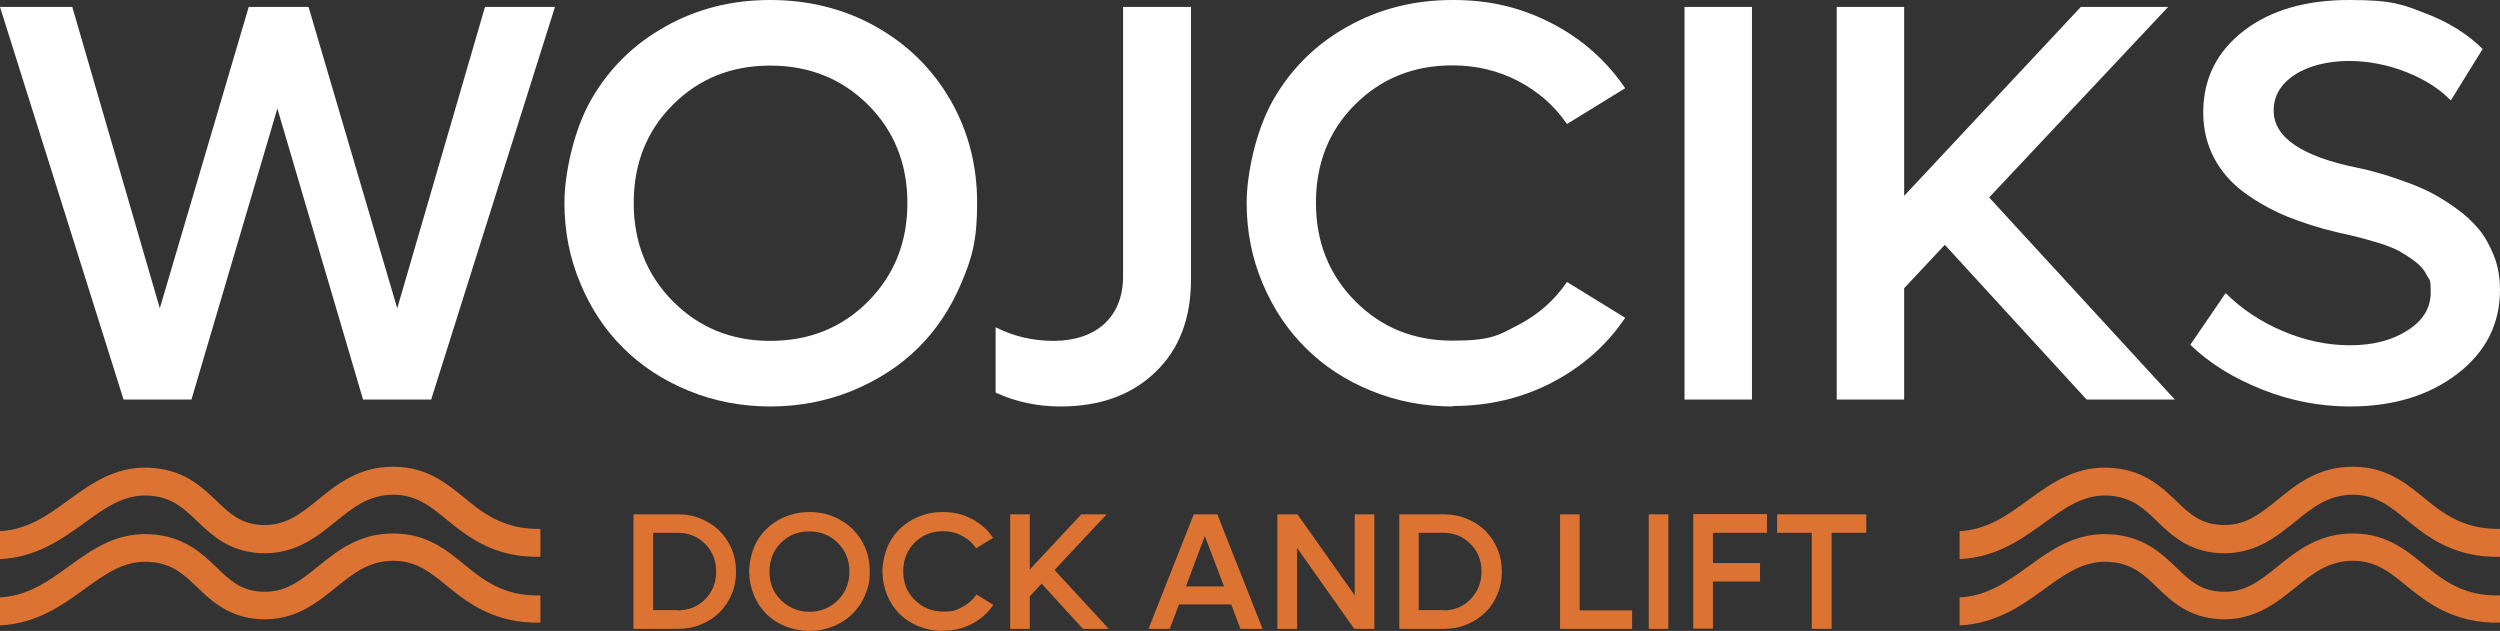
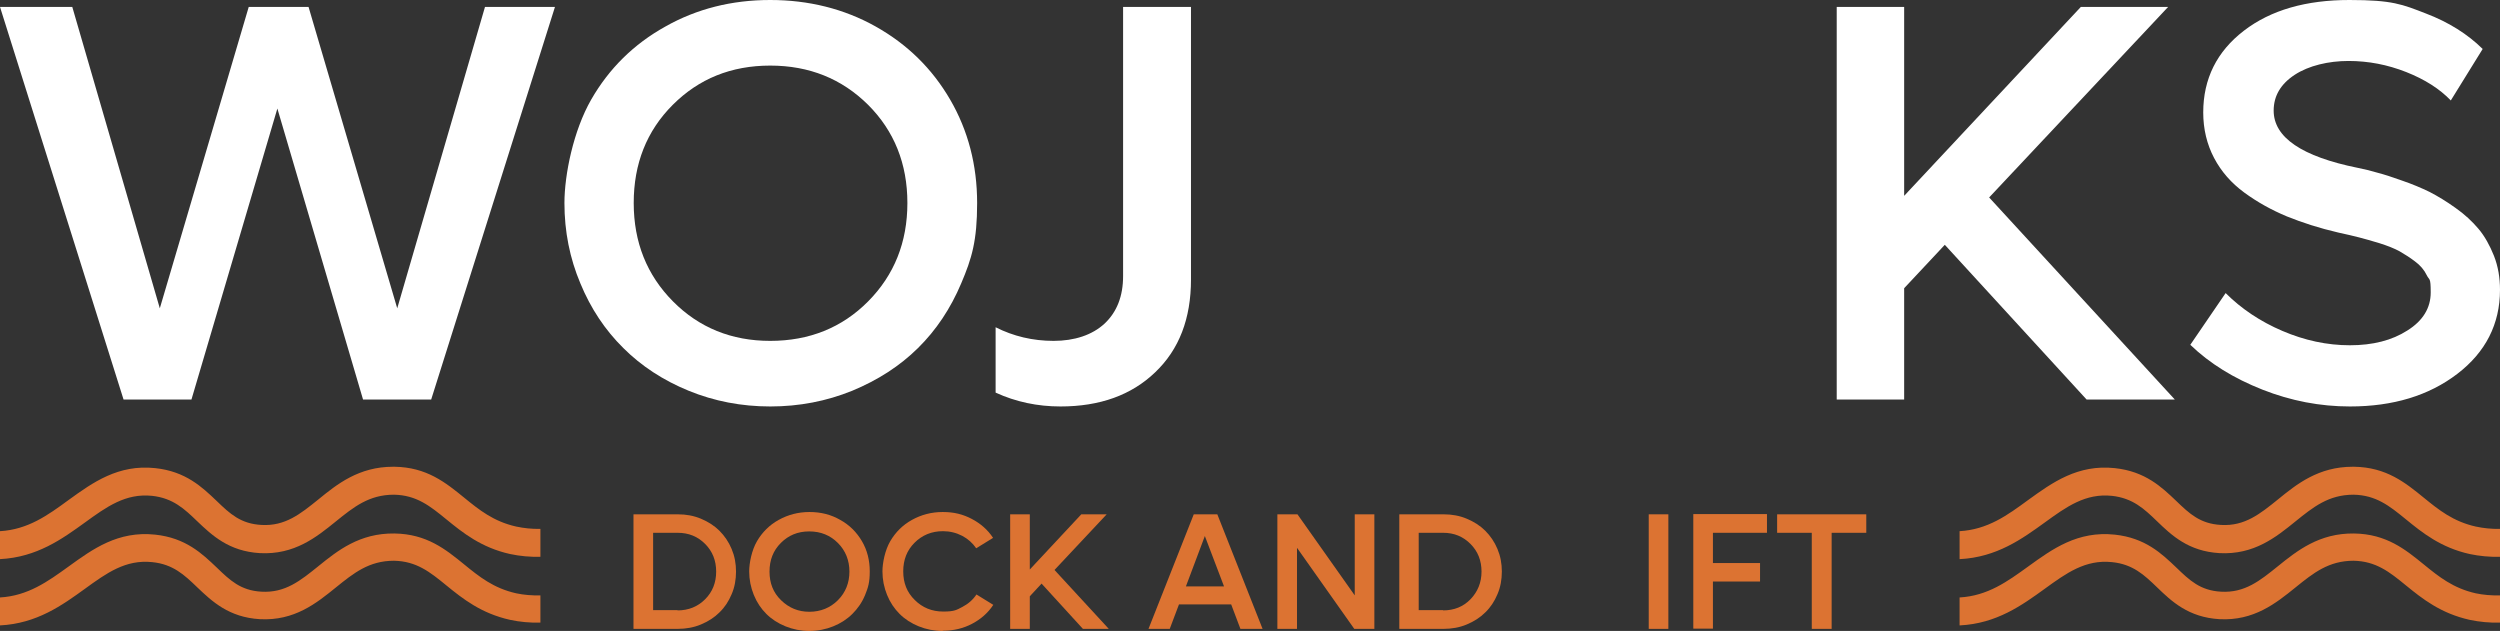
<svg xmlns="http://www.w3.org/2000/svg" id="Layer_2" width="1082.5" height="273.2" version="1.1" viewBox="0 0 1082.5 273.2">
  <rect x="0" y="0" width="1082.5" height="273.2" fill="#333333" stroke="none" />
  <defs>
    <style> .st0 { fill: #fff; } .st1 { fill: #dc7332; } </style>
  </defs>
  <g id="_Шар_1">
    <g>
      <g>
        <path class="st0" d="M210,3h30.3l-53.6,170h-29.5l-37.1-126-37.2,126h-29.4L0,3h31.3l37.9,130.5L107.7,3h25.9l38.4,130.5L210,3Z" />
        <path class="st0" d="M333.5,176c-12.5,0-24.3-2.3-35.3-6.8-11-4.5-20.5-10.7-28.3-18.5-7.9-7.8-14.1-17.1-18.6-28-4.6-10.9-6.9-22.5-6.9-34.8s3.9-31.4,11.6-44.8c7.7-13.4,18.4-24,32.1-31.6C301.7,3.8,316.9,0,333.5,0s32,3.8,45.7,11.5c13.7,7.7,24.4,18.2,32.2,31.6,7.8,13.4,11.7,28.4,11.7,44.8s-2.3,24-6.9,34.8c-4.6,10.9-10.8,20.2-18.7,28-7.9,7.8-17.4,13.9-28.5,18.5-11.1,4.5-22.9,6.8-35.5,6.8h0ZM333.5,147.6c16.9,0,31.1-5.7,42.4-17.1s17-25.6,17-42.6-5.7-31.2-17-42.5c-11.4-11.3-25.5-17-42.4-17s-30.9,5.7-42.2,17c-11.3,11.3-16.9,25.5-16.9,42.5s5.7,31.2,17,42.6,25.4,17.1,42.1,17.1h0Z" />
        <path class="st0" d="M459.2,176c-10,0-19.4-2-28.1-6v-28.3c7.7,3.9,16.1,5.9,25.1,5.9s16.7-2.5,22.1-7.5c5.3-5,8-11.8,8-20.6V3h29.4v118c0,16.9-5.1,30.3-15.5,40.2-10.3,9.9-24,14.8-41,14.8h0Z" />
-         <path class="st0" d="M629,176c-12.5,0-24.3-2.3-35.3-6.8-11-4.5-20.5-10.7-28.3-18.5-7.9-7.8-14.1-17.1-18.7-28-4.6-10.9-6.9-22.5-6.9-34.8s3.9-31.4,11.6-44.8c7.7-13.4,18.4-24,32.1-31.6C597.2,3.8,612.4,0,629,0s30,3.4,43.1,10.2c13.1,6.8,23.6,16.2,31.6,28l-25.2,15.5c-5.4-7.9-12.4-14-21.1-18.6-8.7-4.5-18.2-6.8-28.5-6.8-16.8,0-30.9,5.7-42.2,17-11.3,11.3-16.9,25.5-16.9,42.5s5.7,31.2,17,42.6,25.3,17.1,42.1,17.1,19.9-2.3,28.5-6.8c8.7-4.5,15.7-10.7,21.1-18.6l25.2,15.5c-8,11.9-18.6,21.2-31.6,28-13.1,6.8-27.4,10.2-43.1,10.2h0Z" />
-         <path class="st0" d="M729.4,173V3h29.2v170h-29.2Z" />
        <path class="st0" d="M903.5,173l-61.4-67-17.6,18.8v48.2h-29.2V3h29.2v81.8L901,3h37.8l-77.5,82.5,80.4,87.5h-38.1Z" />
        <path class="st0" d="M1017.5,176c-12.8,0-25.5-2.4-37.9-7.3-12.4-4.9-22.8-11.3-31.2-19.4l15.3-22.4c6.8,6.8,15,12.3,24.6,16.4,9.6,4.1,19.3,6.2,29.2,6.2s18.2-2.1,24.9-6.4c6.7-4.2,10.1-9.7,10.1-16.5s-.6-5.1-1.7-7.4c-1.1-2.3-2.8-4.3-5.1-6-2.2-1.7-4.5-3.1-6.7-4.4-2.2-1.2-5.2-2.4-8.7-3.5-3.6-1.1-6.5-1.9-8.8-2.5-2.3-.6-5.3-1.3-9-2.1-8.2-1.9-15.6-4.3-22.3-7-6.7-2.8-12.8-6.2-18.4-10.3-5.6-4.1-10-9.1-13.1-15-3.1-5.9-4.7-12.5-4.7-19.7,0-14.6,5.9-26.4,17.6-35.4S998.6,0,1017.3,0s22.9,1.9,33,5.8c10,3.8,18.2,9,24.7,15.4l-13.8,22.3c-4.8-5-11.2-9.1-19.3-12.3-8.1-3.2-16.4-4.8-25-4.8s-17.2,2-23.3,6-9.1,9.2-9.1,15.5c0,11.6,12.2,19.9,36.5,24.8,3,.6,5.9,1.3,8.5,2.1,2.7.7,6.2,1.8,10.6,3.4,4.4,1.5,8.4,3.2,11.9,4.9,3.5,1.8,7.3,4.1,11.2,6.9,4,2.8,7.3,5.9,10,9.1s4.9,7.2,6.7,11.7c1.8,4.6,2.6,9.5,2.6,14.7,0,14.8-6.2,27-18.5,36.4-12.3,9.4-27.8,14.1-46.4,14.1h0Z" />
      </g>
      <g>
        <path class="st1" d="M293.5,222.7c3.6,0,6.9.6,10,1.9,3.1,1.3,5.8,3,8,5.2,2.2,2.2,4,4.8,5.3,7.9,1.3,3.1,1.9,6.3,1.9,9.8s-.6,6.8-1.9,9.8c-1.3,3.1-3,5.7-5.3,7.9-2.2,2.2-4.9,3.9-8,5.2-3.1,1.3-6.5,1.9-10,1.9h-19.2v-49.6h19.2ZM293.4,264.3c4.7,0,8.7-1.6,11.9-4.8s4.8-7.2,4.8-12-1.6-8.8-4.8-12-7.1-4.8-11.9-4.8h-10.6v33.5h10.6Z" />
        <path class="st1" d="M350.4,273.2c-3.6,0-7.1-.7-10.3-2s-6-3.1-8.3-5.4c-2.3-2.3-4.1-5-5.4-8.2-1.3-3.2-2-6.6-2-10.2s1.1-9.2,3.4-13.1,5.4-7,9.4-9.2c4-2.2,8.4-3.4,13.3-3.4s9.3,1.1,13.3,3.4c4,2.2,7.1,5.3,9.4,9.2,2.3,3.9,3.4,8.3,3.4,13.1s-.7,7-2,10.2-3.2,5.9-5.5,8.2c-2.3,2.3-5.1,4.1-8.3,5.4-3.2,1.3-6.7,2-10.4,2h0ZM350.4,264.9c4.9,0,9.1-1.7,12.4-5,3.3-3.3,5-7.5,5-12.4s-1.7-9.1-5-12.4-7.4-5-12.4-5-9,1.7-12.3,5-4.9,7.4-4.9,12.4,1.6,9.1,5,12.4,7.4,5,12.3,5h0Z" />
        <path class="st1" d="M408.1,273.2c-3.6,0-7.1-.7-10.3-2s-6-3.1-8.3-5.4c-2.3-2.3-4.1-5-5.4-8.2-1.3-3.2-2-6.6-2-10.2s1.1-9.2,3.4-13.1,5.4-7,9.4-9.2c4-2.2,8.4-3.4,13.3-3.4s8.8,1,12.6,3c3.8,2,6.9,4.7,9.2,8.2l-7.3,4.5c-1.6-2.3-3.6-4.1-6.1-5.4-2.5-1.3-5.3-2-8.3-2-4.9,0-9,1.7-12.3,5s-4.9,7.4-4.9,12.4,1.6,9.1,5,12.4c3.3,3.3,7.4,5,12.3,5s5.8-.7,8.3-2,4.6-3.1,6.1-5.4l7.3,4.5c-2.3,3.5-5.4,6.2-9.2,8.2-3.8,2-8,3-12.6,3h0Z" />
        <path class="st1" d="M468.9,272.3l-17.9-19.6-5.1,5.5v14.1h-8.5v-49.6h8.5v23.9l22.3-23.9h11l-22.6,24.1,23.5,25.5h-11.1,0Z" />
        <path class="st1" d="M537.1,272.3l-4-10.6h-22.6l-4,10.6h-9.2l19.6-49.6h10.2l19.6,49.6h-9.5ZM513.5,253.9h16.5l-8.3-21.8-8.2,21.8Z" />
        <path class="st1" d="M586.5,222.7h8.6v49.6h-8.7l-24.8-35.1v35.1h-8.5v-49.6h8.7l24.8,35.1v-35.1h0Z" />
        <path class="st1" d="M625.1,222.7c3.6,0,6.9.6,10,1.9,3.1,1.3,5.8,3,8,5.2,2.2,2.2,4,4.8,5.3,7.9,1.3,3.1,1.9,6.3,1.9,9.8s-.6,6.8-1.9,9.8c-1.3,3.1-3,5.7-5.3,7.9-2.2,2.2-4.9,3.9-8,5.2-3.1,1.3-6.5,1.9-10,1.9h-19.2v-49.6h19.2ZM624.9,264.3c4.7,0,8.7-1.6,11.8-4.8s4.8-7.2,4.8-12-1.6-8.8-4.8-12-7.1-4.8-11.8-4.8h-10.6v33.5h10.6Z" />
-         <path class="st1" d="M684,264.3h22.7v8h-31.2v-49.6h8.5v41.6h0Z" />
        <path class="st1" d="M713.9,272.3v-49.6h8.5v49.6h-8.5Z" />
        <path class="st1" d="M765.1,230.7h-23.4v13.1h20.4v8h-20.4v20.4h-8.5v-49.6h31.9v8h0Z" />
        <path class="st1" d="M808.1,222.7v8h-15v41.6h-8.6v-41.6h-15v-8h38.6Z" />
      </g>
      <path class="st1" d="M234,229.1v12c-4.5.1-8.8-.3-13.1-1.2-12.6-2.8-20.6-9.3-27.6-15-7.2-5.9-13-10.5-22.7-10.7-10.8,0-17.4,5.3-25.2,11.6-8.4,6.8-17.9,14.5-32.9,13.7-13.4-.8-20.7-7.7-27.1-13.8-5.6-5.4-10.5-10-19.5-11-11.5-1.2-19.7,4.7-29.2,11.6-9.7,7-20.7,15-36.7,15.8H0v-12.1c12.1-.7,20.7-6.9,29.7-13.5,10.5-7.6,21.5-15.5,37.5-13.8,13.2,1.4,20.3,8.2,26.6,14.2,5.8,5.6,10.4,9.9,19.4,10.4,10.3.6,16.9-4.8,24.6-11,8.2-6.7,17.6-14.2,32.4-14.2h.6c14,.2,22.2,6.9,30.2,13.4,6.5,5.3,12.7,10.3,22.5,12.5,3.3.7,6.8,1.1,10.5,1h0Z" />
      <path class="st1" d="M234,257.5v12.1c-4.5.1-8.9-.3-13.1-1.2-12.6-2.8-20.6-9.2-27.6-14.9-7.2-5.9-13-10.5-22.7-10.7-10.8,0-17.4,5.3-25.2,11.6-8.4,6.8-17.9,14.5-32.9,13.7-13.4-.8-20.7-7.7-27.1-13.8-5.6-5.4-10.5-10-19.5-10.9-11.5-1.2-19.7,4.7-29.2,11.6-9.7,7-20.7,15-36.7,15.8H0v-12.1c12.1-.7,20.7-6.9,29.7-13.4,10.5-7.6,21.4-15.5,37.5-13.8,13.2,1.4,20.3,8.2,26.6,14.2,5.8,5.6,10.4,10,19.4,10.5,10.3.6,16.9-4.8,24.6-11,8.4-6.8,17.9-14.4,33-14.2,14,.2,22.2,6.9,30.2,13.4,6.5,5.3,12.7,10.3,22.5,12.5,3.3.7,6.8,1,10.5.9h0Z" />
      <path class="st1" d="M1082.5,229.1v12c-4.5.1-8.8-.3-13.1-1.2-12.6-2.8-20.6-9.3-27.6-15-7.2-5.9-13-10.5-22.7-10.7-10.8,0-17.4,5.3-25.2,11.6-8.4,6.8-17.9,14.5-32.9,13.7-13.4-.8-20.7-7.7-27-13.8-5.6-5.4-10.5-10-19.5-11-11.5-1.2-19.7,4.7-29.2,11.6-9.7,7-20.7,15-36.7,15.8h-.1v-12.1c12.2-.7,20.7-6.9,29.7-13.5,10.5-7.6,21.5-15.5,37.5-13.8,13.2,1.4,20.3,8.2,26.6,14.2,5.8,5.6,10.4,9.9,19.4,10.4,10.3.6,16.9-4.8,24.6-11,8.2-6.7,17.6-14.2,32.4-14.2h.6c14,.2,22.2,6.9,30.2,13.4,6.5,5.3,12.7,10.3,22.5,12.5,3.3.7,6.8,1.1,10.5,1h0Z" />
      <path class="st1" d="M1082.5,257.5v12.1c-4.5.1-8.8-.3-13.1-1.2-12.6-2.8-20.6-9.2-27.6-14.9-7.2-5.9-13-10.5-22.7-10.7-10.8,0-17.4,5.3-25.2,11.6-8.4,6.8-18,14.5-32.9,13.7-13.4-.8-20.7-7.7-27-13.8-5.6-5.4-10.5-10-19.5-10.9-11.5-1.2-19.7,4.7-29.2,11.6-9.7,7-20.7,15-36.7,15.8h-.1v-12.1c12.2-.7,20.7-6.9,29.7-13.4,10.5-7.6,21.4-15.5,37.5-13.8,13.2,1.4,20.3,8.2,26.6,14.2,5.8,5.6,10.4,10,19.4,10.5,10.3.6,16.9-4.8,24.6-11,8.4-6.8,18-14.4,33-14.2,14,.2,22.2,6.9,30.2,13.4,6.5,5.3,12.7,10.3,22.5,12.5,3.3.7,6.8,1,10.5.9h0Z" />
    </g>
  </g>
</svg>